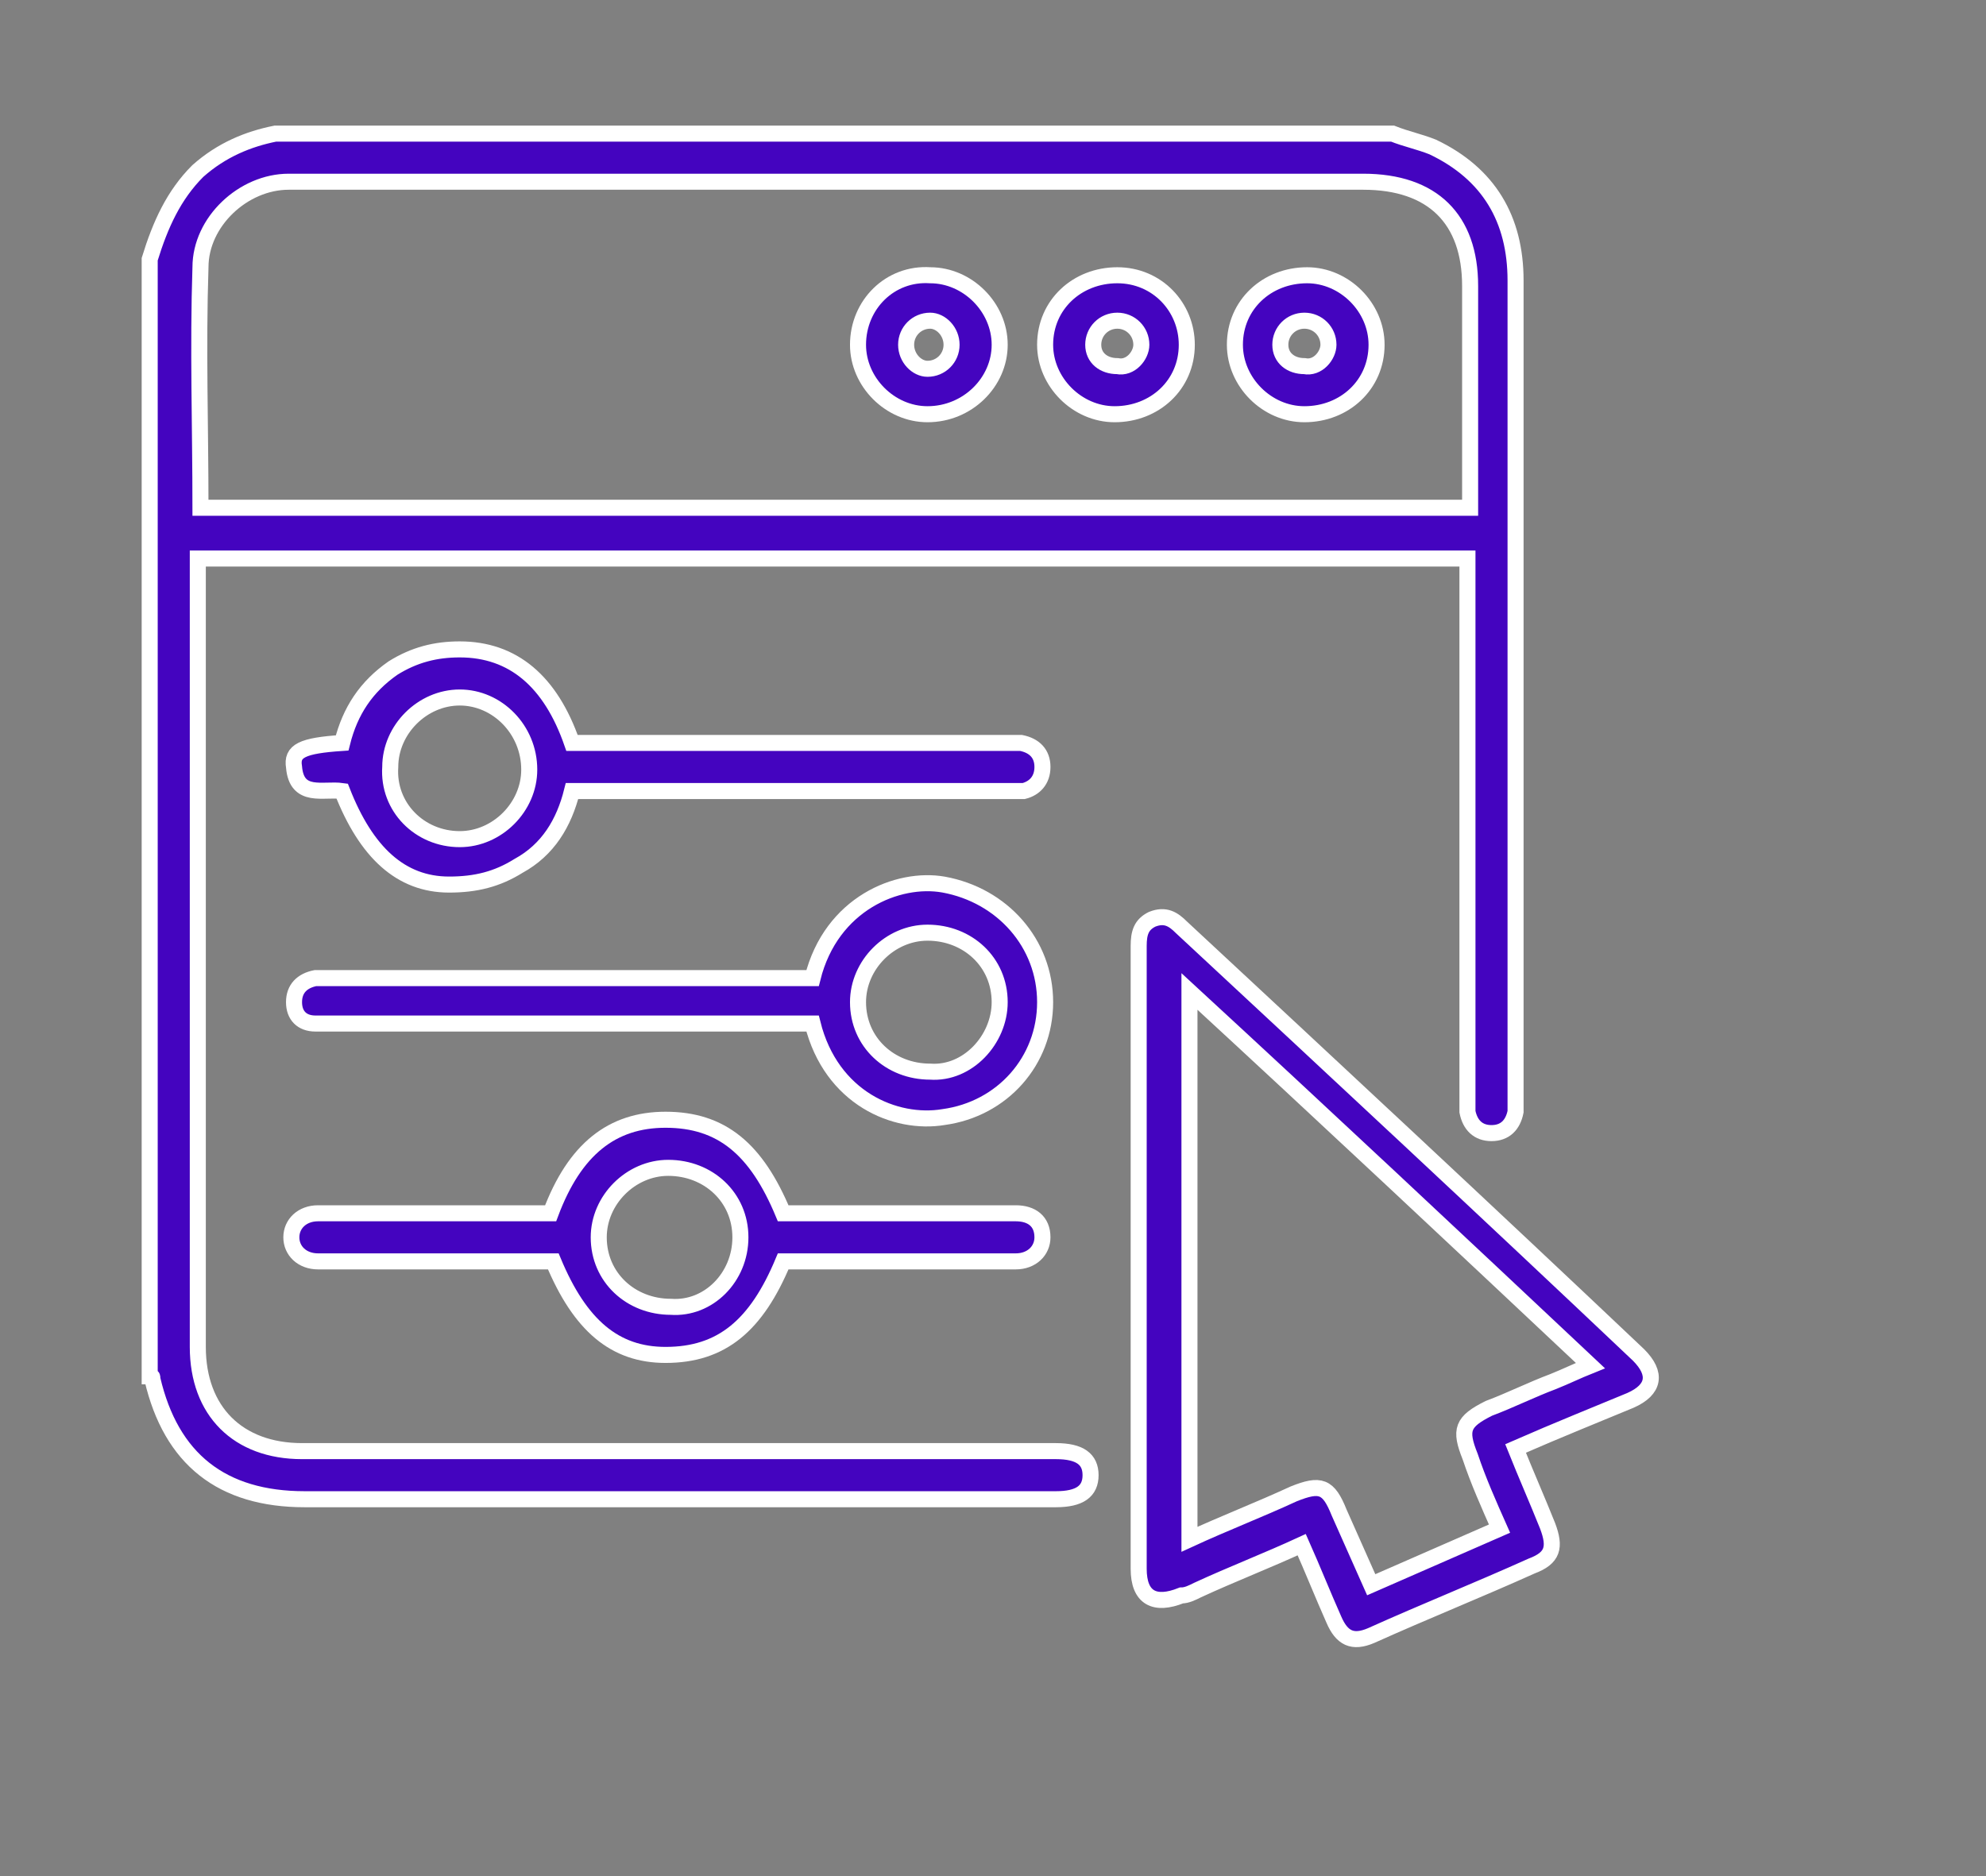
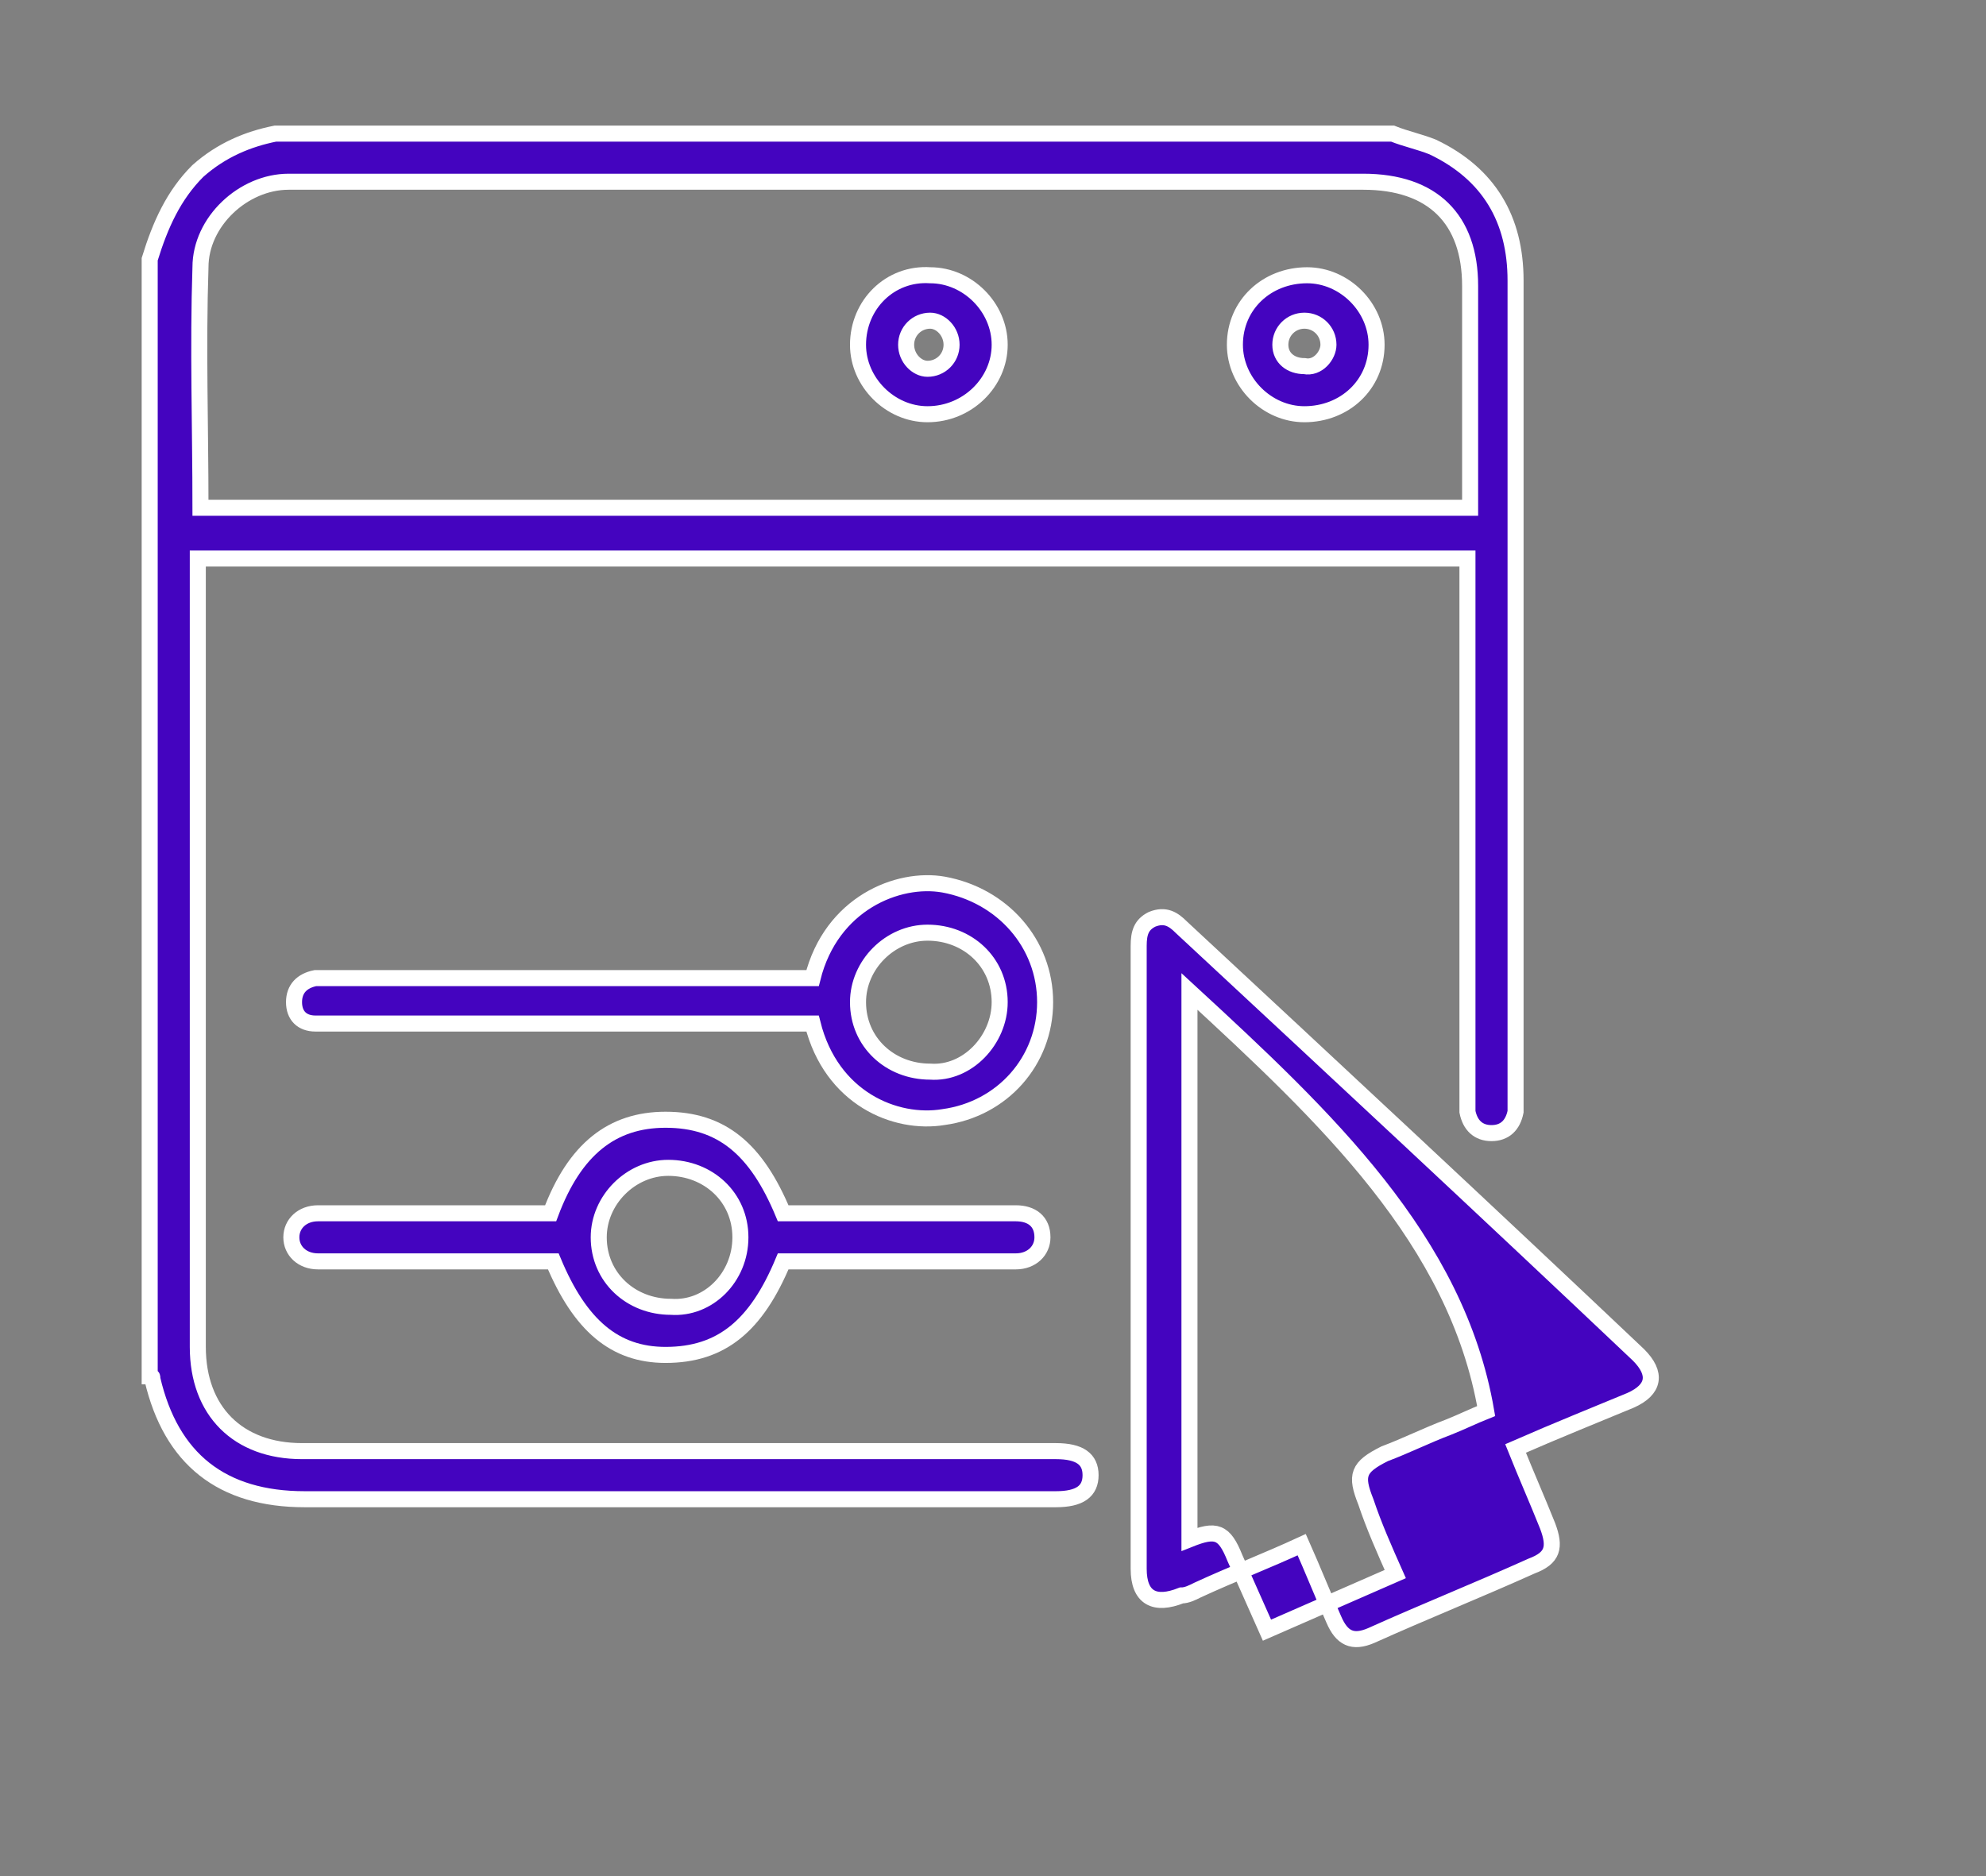
<svg xmlns="http://www.w3.org/2000/svg" version="1.1" id="Layer_1" x="0px" y="0px" viewBox="0 0 74.3 70.2" style="enable-background:new 0 0 74.3 70.2;" xml:space="preserve">
  <rect x="0" y="0" width="74.3" height="70.2" fill="#808080" stroke="none" />
  <style type="text/css">
	.st0{fill:#4404BF;stroke:#FFFFFF;stroke-width:0.6;stroke-miterlimit:10;}
</style>
  <g>
    <path class="st0" d="M52.1,5c0.5,0.2,1,0.3,1.5,0.5c2.1,1,3.1,2.7,3.1,5c0,5.5,0,11.1,0,16.6c0,4.7,0,9.3,0,14c0,0.2,0,0.4,0,0.5   c-0.1,0.5-0.4,0.8-0.9,0.8c-0.5,0-0.8-0.3-0.9-0.8c0-0.2,0-0.4,0-0.5c0-6.5,0-13,0-19.5c0-0.2,0-0.4,0-0.7c-15.8,0-31.6,0-47.5,0   c0,0.2,0,0.4,0,0.6c0,9.6,0,19.3,0,28.9c0,2.4,1.5,3.9,3.9,3.9c9.4,0,18.8,0,28.2,0c0.9,0,1.3,0.3,1.3,0.9c0,0.6-0.4,0.9-1.3,0.9   c-9.4,0-18.7,0-28.1,0c-3.1,0-5-1.5-5.7-4.5c0-0.1,0-0.1-0.1-0.1c0-13.9,0-27.9,0-41.8C6,8.4,6.5,7.3,7.4,6.4   C8.3,5.6,9.3,5.2,10.3,5C24.3,5,38.2,5,52.1,5z M7.5,19c15.9,0,31.7,0,47.5,0c0-2.8,0-5.6,0-8.3c0-2.5-1.4-3.9-4-3.9   c-13.2,0-26.4,0-39.6,0c-0.2,0-0.4,0-0.6,0C9.1,6.8,7.5,8.3,7.5,10C7.4,13,7.5,16,7.5,19z" />
-     <path class="st0" d="M56.7,54.2c0.4,1,0.8,1.9,1.2,2.9c0.3,0.8,0.2,1.2-0.6,1.5c-2,0.9-4,1.7-6,2.6c-0.7,0.3-1.1,0.1-1.4-0.6   c-0.4-0.9-0.8-1.9-1.2-2.8c-1.3,0.6-2.6,1.1-3.9,1.7c-0.2,0.1-0.4,0.2-0.6,0.2c-1,0.4-1.6,0.1-1.6-1c0-5.5,0-11.1,0-16.6   c0-2.2,0-4.5,0-6.7c0-0.5,0.1-0.8,0.5-1c0.5-0.2,0.8,0,1.1,0.3c5.7,5.3,11.4,10.6,17.1,16c0.7,0.7,0.6,1.3-0.3,1.7   C59.8,52.9,58.3,53.5,56.7,54.2z M44.5,37.1c0,6.9,0,13.7,0,20.5c1.3-0.6,2.6-1.1,3.9-1.7c1-0.4,1.3-0.3,1.7,0.7   c0.4,0.9,0.8,1.8,1.2,2.7c1.6-0.7,3.2-1.4,4.8-2.1c-0.4-0.9-0.8-1.8-1.1-2.7c-0.4-1-0.3-1.3,0.7-1.8c0.8-0.3,1.6-0.7,2.4-1   c0.5-0.2,0.9-0.4,1.4-0.6C54.5,46.4,49.6,41.8,44.5,37.1z" />
+     <path class="st0" d="M56.7,54.2c0.4,1,0.8,1.9,1.2,2.9c0.3,0.8,0.2,1.2-0.6,1.5c-2,0.9-4,1.7-6,2.6c-0.7,0.3-1.1,0.1-1.4-0.6   c-0.4-0.9-0.8-1.9-1.2-2.8c-1.3,0.6-2.6,1.1-3.9,1.7c-0.2,0.1-0.4,0.2-0.6,0.2c-1,0.4-1.6,0.1-1.6-1c0-5.5,0-11.1,0-16.6   c0-2.2,0-4.5,0-6.7c0-0.5,0.1-0.8,0.5-1c0.5-0.2,0.8,0,1.1,0.3c5.7,5.3,11.4,10.6,17.1,16c0.7,0.7,0.6,1.3-0.3,1.7   C59.8,52.9,58.3,53.5,56.7,54.2z M44.5,37.1c0,6.9,0,13.7,0,20.5c1-0.4,1.3-0.3,1.7,0.7   c0.4,0.9,0.8,1.8,1.2,2.7c1.6-0.7,3.2-1.4,4.8-2.1c-0.4-0.9-0.8-1.8-1.1-2.7c-0.4-1-0.3-1.3,0.7-1.8c0.8-0.3,1.6-0.7,2.4-1   c0.5-0.2,0.9-0.4,1.4-0.6C54.5,46.4,49.6,41.8,44.5,37.1z" />
    <path class="st0" d="M30.4,36.6c0.7-2.8,3.2-3.8,4.9-3.5c2.2,0.4,3.8,2.2,3.8,4.4c0,2.2-1.6,4-3.8,4.3c-1.8,0.3-4.2-0.7-4.9-3.5   c-0.2,0-0.4,0-0.6,0c-5.8,0-11.6,0-17.5,0c-0.2,0-0.4,0-0.5,0C11.3,38.3,11,38,11,37.5c0-0.5,0.3-0.8,0.8-0.9c0.2,0,0.4,0,0.5,0   c5.8,0,11.6,0,17.4,0C29.9,36.6,30.2,36.6,30.4,36.6z M37.4,37.5c0-1.5-1.2-2.6-2.7-2.6c-1.4,0-2.6,1.2-2.6,2.6   c0,1.5,1.2,2.6,2.7,2.6C36.2,40.2,37.4,38.9,37.4,37.5z" />
-     <path class="st0" d="M12.8,29.6c-0.7-0.1-1.7,0.3-1.8-0.9c-0.1-0.6,0.3-0.8,1.8-0.9c0.3-1.2,0.9-2.1,1.9-2.8   c0.8-0.5,1.6-0.7,2.5-0.7c2,0,3.4,1.2,4.2,3.5c0.2,0,0.4,0,0.6,0c5.2,0,10.4,0,15.7,0c0.2,0,0.4,0,0.5,0c0.5,0.1,0.8,0.4,0.8,0.9   c0,0.5-0.3,0.8-0.7,0.9c-0.2,0-0.4,0-0.5,0c-5.2,0-10.4,0-15.7,0c-0.2,0-0.4,0-0.7,0c-0.3,1.2-0.9,2.2-2,2.8   c-0.8,0.5-1.6,0.7-2.6,0.7C15,33.1,13.7,31.9,12.8,29.6z M17.2,31.4c1.4,0,2.6-1.2,2.6-2.6c0-1.5-1.2-2.7-2.6-2.7   c-1.4,0-2.6,1.2-2.6,2.6C14.5,30.2,15.7,31.4,17.2,31.4z" />
    <path class="st0" d="M20.7,47.2c-1.5,0-3.1,0-4.7,0c-1.4,0-2.7,0-4.1,0c-0.6,0-1-0.4-1-0.9c0-0.5,0.4-0.9,1-0.9c2.7,0,5.4,0,8.1,0   c0.2,0,0.4,0,0.6,0c0.9-2.4,2.3-3.5,4.3-3.5c2.1,0,3.4,1.1,4.4,3.5c1.4,0,2.8,0,4.2,0c1.5,0,3,0,4.5,0c0.6,0,1,0.3,1,0.9   c0,0.5-0.4,0.9-1,0.9c-2.7,0-5.4,0-8.1,0c-0.2,0-0.4,0-0.6,0c-1,2.4-2.3,3.5-4.4,3.5C23,50.7,21.7,49.6,20.7,47.2z M27.7,46.3   c0-1.5-1.2-2.6-2.7-2.6c-1.4,0-2.6,1.2-2.6,2.6c0,1.5,1.2,2.6,2.7,2.6C26.5,49,27.7,47.8,27.7,46.3z" />
    <path class="st0" d="M34.7,15.5c-1.4,0-2.6-1.2-2.6-2.6c0-1.5,1.2-2.7,2.7-2.6c1.4,0,2.6,1.2,2.6,2.6   C37.4,14.3,36.2,15.5,34.7,15.5z M34.7,13.8c0.5,0,0.9-0.4,0.9-0.9c0-0.5-0.4-0.9-0.8-0.9c-0.5,0-0.9,0.4-0.9,0.9   C33.9,13.4,34.3,13.8,34.7,13.8z" />
-     <path class="st0" d="M44.4,12.9c0,1.5-1.2,2.6-2.7,2.6c-1.4,0-2.6-1.2-2.6-2.6c0-1.5,1.2-2.6,2.7-2.6   C43.3,10.3,44.4,11.5,44.4,12.9z M42.7,12.9c0-0.5-0.4-0.9-0.9-0.9c-0.5,0-0.9,0.4-0.9,0.9c0,0.5,0.4,0.8,0.9,0.8   C42.3,13.8,42.7,13.3,42.7,12.9z" />
    <path class="st0" d="M51.5,12.9c0,1.5-1.2,2.6-2.7,2.6c-1.4,0-2.6-1.2-2.6-2.6c0-1.5,1.2-2.6,2.7-2.6   C50.3,10.3,51.5,11.5,51.5,12.9z M49.7,12.9c0-0.5-0.4-0.9-0.9-0.9c-0.5,0-0.9,0.4-0.9,0.9c0,0.5,0.4,0.8,0.9,0.8   C49.3,13.8,49.7,13.3,49.7,12.9z" />
  </g>
</svg>